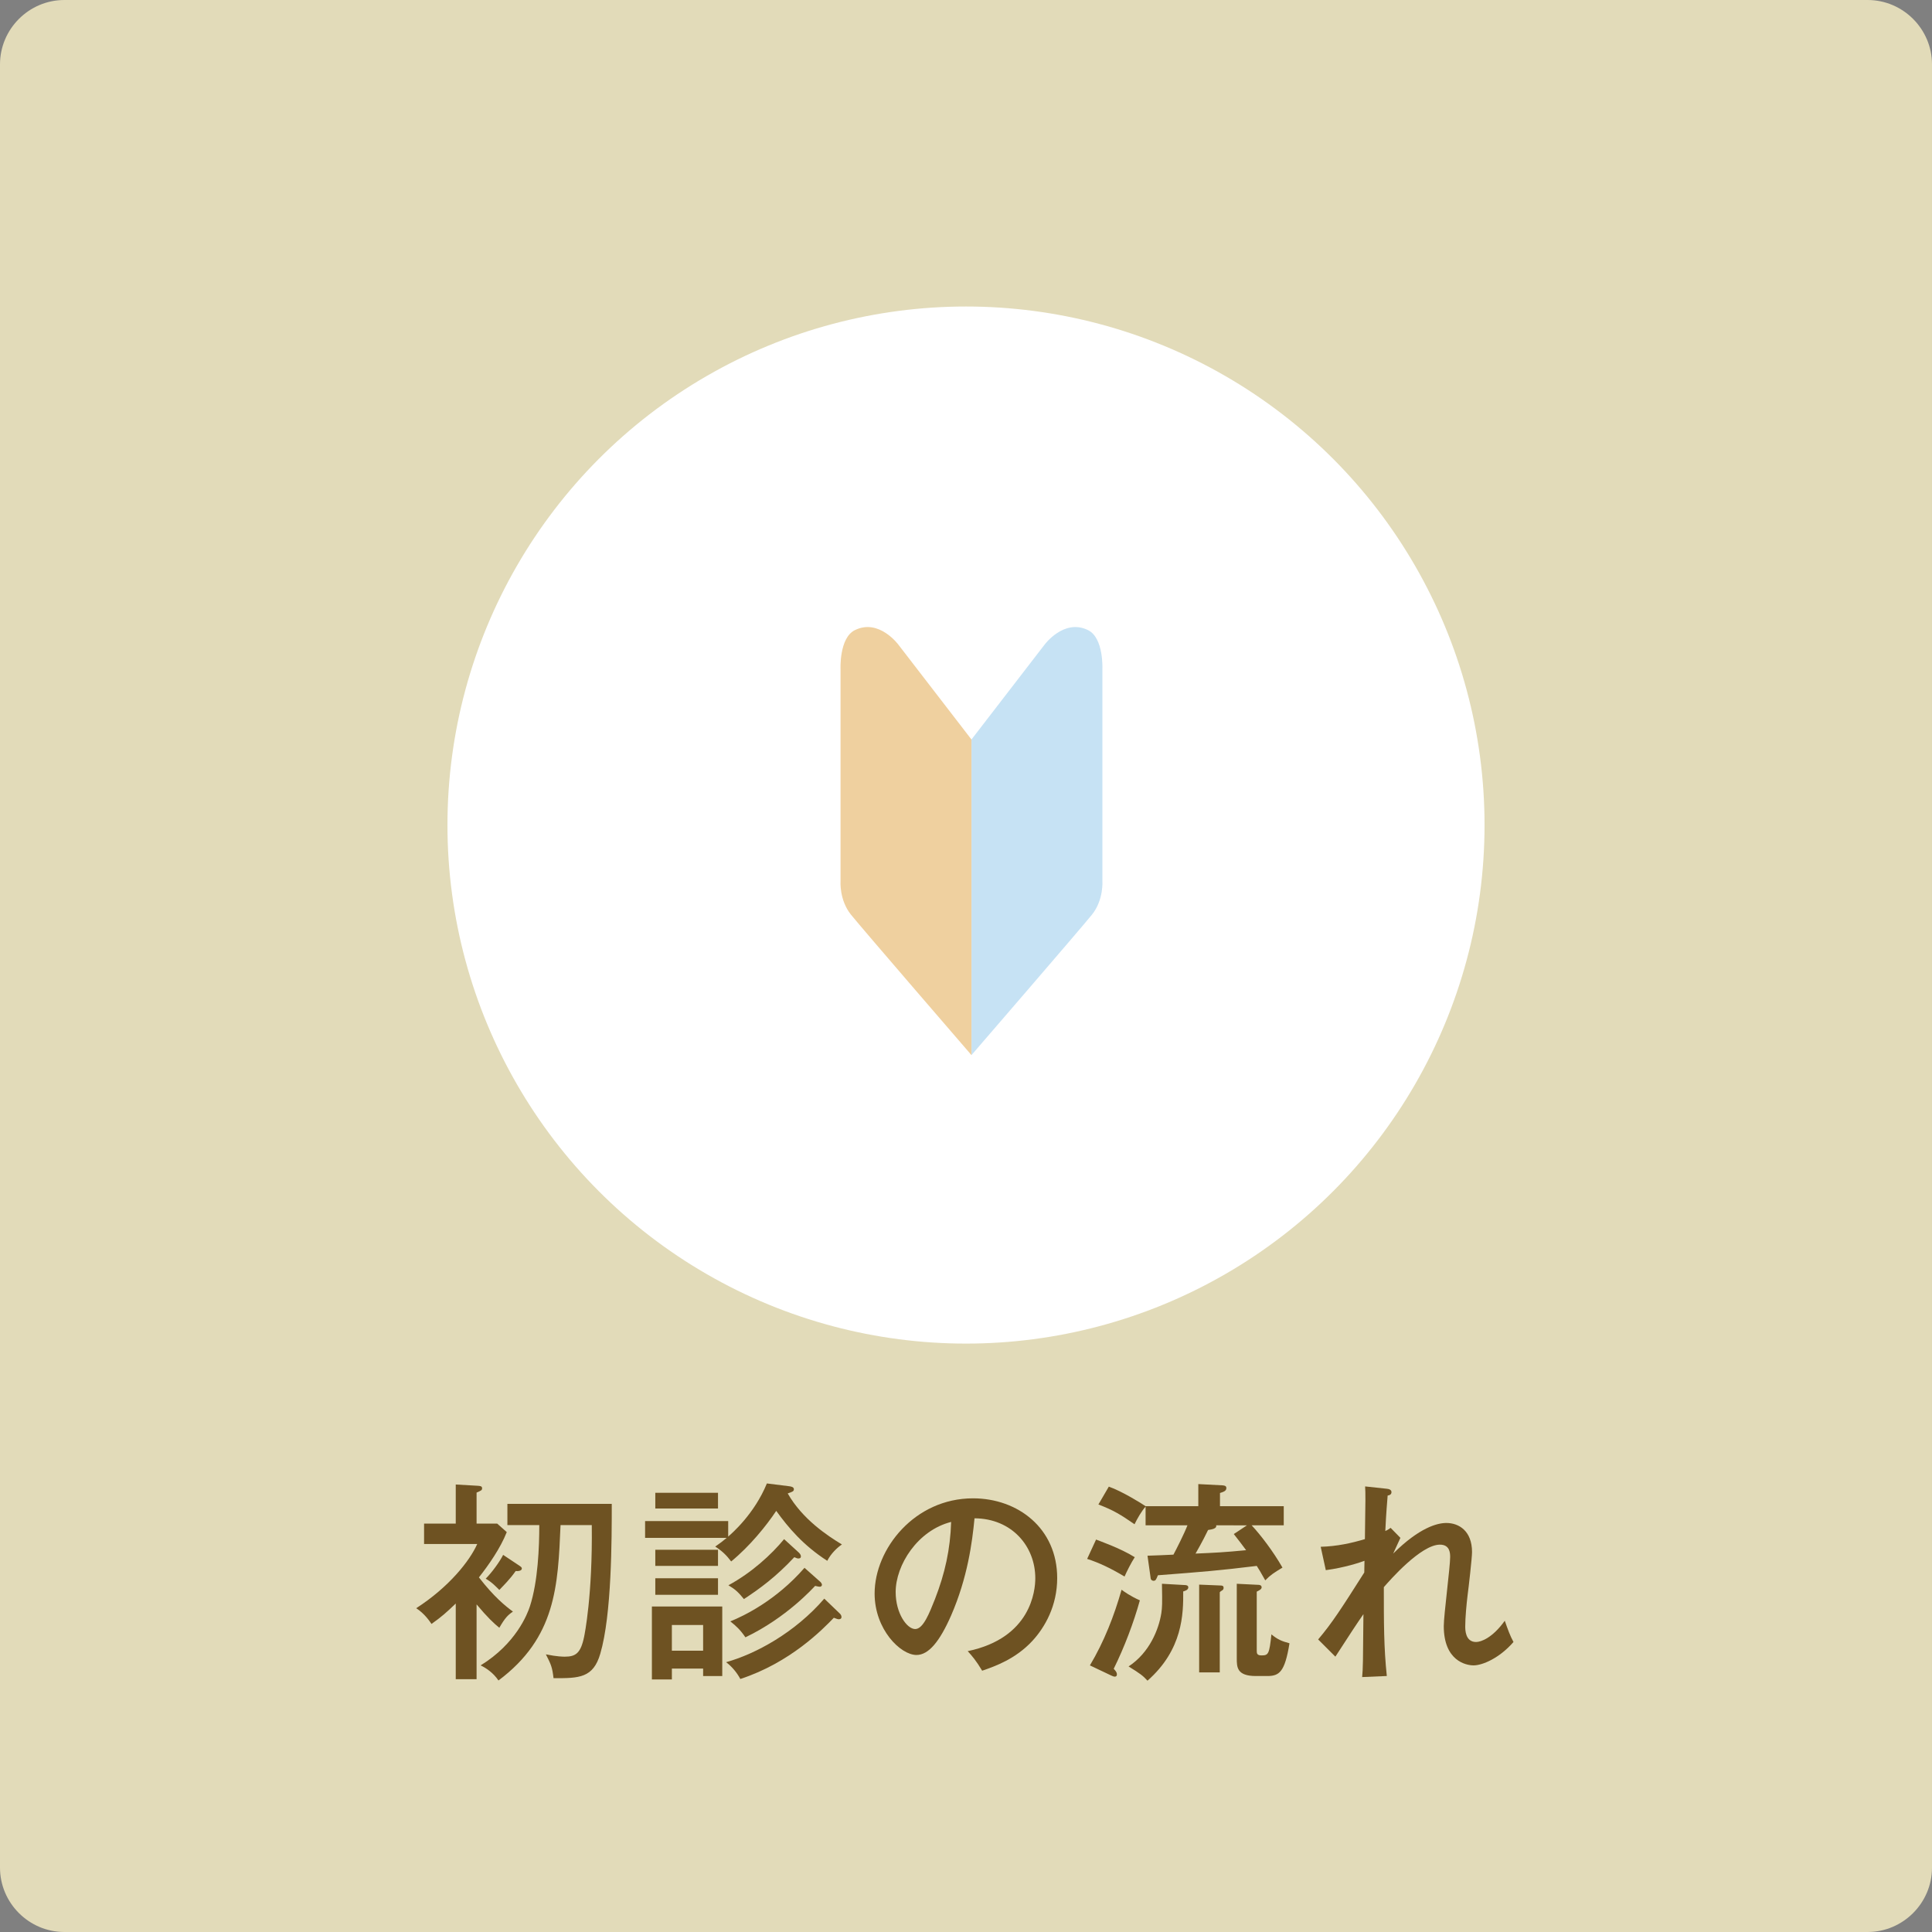
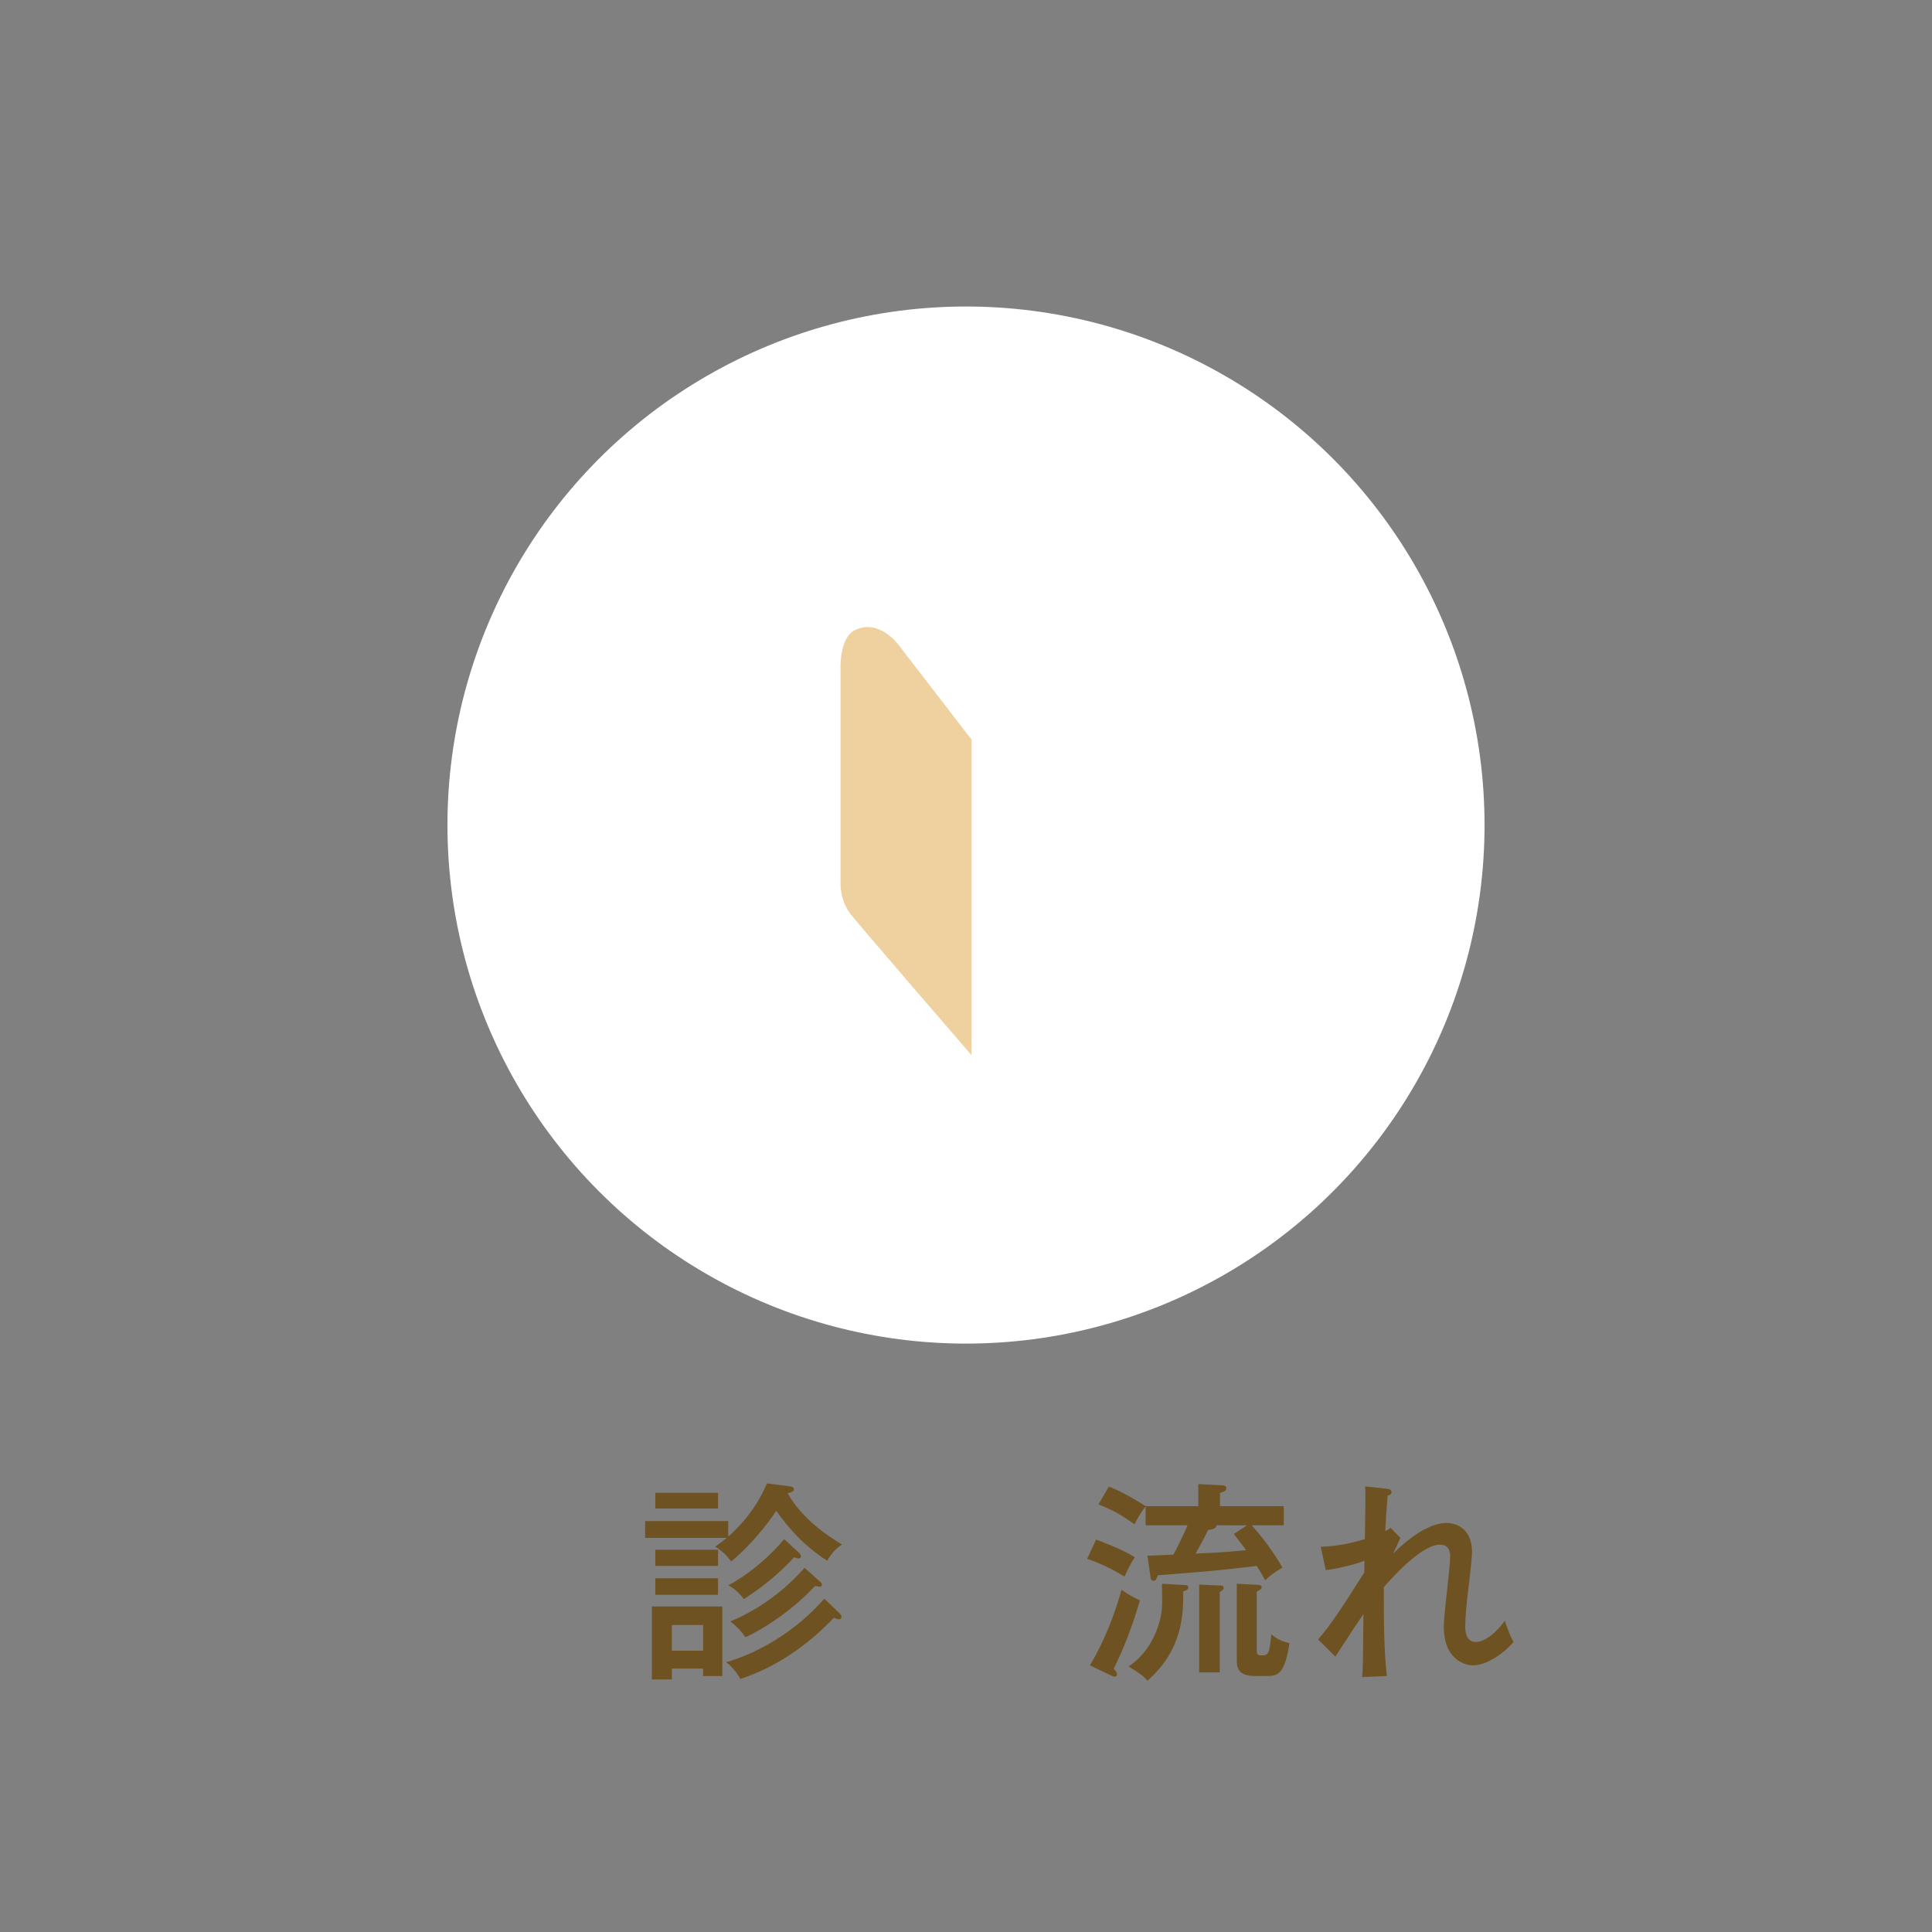
<svg xmlns="http://www.w3.org/2000/svg" version="1.1" id="レイヤー_1" x="0px" y="0px" width="300px" height="300px" viewBox="0 0 300 300" style="enable-background:new 0 0 300 300;" xml:space="preserve">
  <rect x="0" y="0" width="300" height="300" fill="#808080" stroke="none" />
  <style type="text/css">
	.st0{fill:#E2DBB9;}
	.st1{fill:#FFFFFF;}
	.st2{fill:#6E5222;}
	.st3{fill:#C6E2F4;}
	.st4{fill:#EFD09F;}
</style>
-   <path class="st0" d="M290,300H10c-5.5,0-10-4.5-10-10V10C0,4.5,4.5,0,10,0h280c5.5,0,10,4.5,10,10v280C300,295.5,295.5,300,290,300z  " />
  <circle class="st1" cx="150" cy="128.114" r="80.519" />
  <g>
-     <path class="st2" d="M74.002,260.746H70.768v-11.75c-1.485,1.419-2.145,2.014-3.763,3.169   c-0.297-0.43-1.089-1.617-2.376-2.442c5.116-3.301,8.317-7.36,9.472-9.968h-8.251v-3.169h4.918v-6.072   l3.433,0.198c0.33,0.032,0.66,0.032,0.66,0.396c0,0.297-0.165,0.363-0.858,0.66v4.818h3.202l1.485,1.32   c-0.99,2.509-2.838,5.149-4.324,7.03c2.377,3.069,4.125,4.456,5.281,5.314   c-0.825,0.561-1.254,1.023-2.112,2.509c-0.825-0.66-1.848-1.617-3.532-3.631v11.618H74.002z M78.788,236.817   v-3.301h16.206c0,5.545,0,17.229-1.782,23.269c-1.09,3.763-3.268,3.829-7.261,3.796   c-0.198-1.684-0.363-2.079-1.188-3.696c1.749,0.362,2.707,0.362,2.938,0.362c1.683,0,2.475-0.527,3.003-3.103   c0.066-0.33,1.32-6.402,1.188-17.327h-4.852c-0.396,9.473-0.726,17.46-9.637,24.127   c-0.825-1.222-1.948-1.947-2.772-2.344c5.479-3.366,7.261-7.954,7.657-9.176   c1.254-3.861,1.453-9.241,1.453-12.607h-4.951V236.817z M80.603,243.088c0.297,0.198,0.429,0.298,0.429,0.463   c0,0.429-0.726,0.429-0.957,0.396c-0.891,1.287-1.915,2.277-2.542,2.938c-0.396-0.396-1.122-1.188-2.112-1.749   c0.924-0.924,2.145-2.574,2.707-3.696L80.603,243.088z" />
    <path class="st2" d="M122.514,230.778c0.264,0.033,0.759,0.1,0.759,0.462c0,0.33-0.197,0.397-0.957,0.66   c2.277,3.994,6.172,6.568,8.417,7.922c-0.727,0.494-1.684,1.386-2.277,2.541c-3.731-2.409-6.04-5.148-7.922-7.756   c-1.518,2.277-4.06,5.445-6.997,7.854c-0.726-0.957-1.353-1.584-2.475-2.31c0.759-0.528,1.154-0.825,1.782-1.353   h-12.674v-2.607h12.904v2.409c0.561-0.495,4.06-3.498,6.007-8.251L122.514,230.778z M104.329,259.096v1.684h-3.103   v-11.321h10.925v10.793h-2.971v-1.155H104.329z M111.491,231.801v2.442h-9.736v-2.442H111.491z M111.491,240.646   v2.509h-9.736v-2.509H111.491z M111.491,245.069v2.574h-9.736v-2.574H111.491z M109.18,256.323v-3.993h-4.852   v3.993H109.18z M130.403,250.548c0.099,0.099,0.264,0.297,0.264,0.527c0,0.297-0.231,0.363-0.429,0.363   c-0.165,0-0.397-0.099-0.76-0.231c-1.749,1.815-6.766,6.965-14.521,9.506c-0.43-0.825-1.222-1.881-2.212-2.607   c4.621-1.287,10.727-4.621,15.248-9.868L130.403,250.548z M124.033,241.075c0.165,0.165,0.33,0.363,0.33,0.594   c0,0.297-0.231,0.33-0.397,0.33c-0.132,0-0.264-0.033-0.627-0.198c-2.871,3.069-5.314,4.853-7.822,6.502   c-0.858-1.056-1.353-1.518-2.409-2.144c3.598-1.947,6.667-4.753,8.648-7.162L124.033,241.075z M127.267,245.53   c0.132,0.1,0.363,0.33,0.363,0.561c0,0.165-0.133,0.297-0.33,0.297c-0.133,0-0.298-0.033-0.727-0.132   c-0.363,0.363-4.423,4.918-10.825,7.987c-0.76-1.122-1.42-1.749-2.344-2.476   c2.047-0.825,7.096-3.234,11.519-8.317L127.267,245.53z" />
-     <path class="st2" d="M150.266,256.39c9.836-2.047,10.495-9.407,10.495-11.321c0-4.95-3.63-9.274-9.438-9.307   c-0.363,3.795-1.09,9.241-3.631,15.083c-1.782,4.06-3.499,6.139-5.38,6.139c-2.476,0-6.502-3.961-6.502-9.538   c0-6.932,6.205-14.786,15.281-14.786c6.964,0,13.07,4.653,13.07,12.376c0,4.291-1.882,7.625-3.862,9.77   c-2.607,2.806-5.775,3.928-7.789,4.621C151.586,257.874,150.926,257.115,150.266,256.39z M139.078,247.214   c0,3.301,1.749,5.743,3.036,5.743c1.255,0,2.212-2.509,3.069-4.654c1.552-3.993,2.377-7.723,2.509-11.98   C142.477,237.643,139.078,243.023,139.078,247.214z" />
    <path class="st2" d="M170.197,239.062c0.297,0.132,3.762,1.32,6.007,2.739c-0.561,0.858-1.255,2.245-1.585,3.004   c-2.144-1.287-3.96-2.146-5.809-2.739L170.197,239.062z M169.24,258.601c2.211-3.696,3.762-7.69,4.917-11.75   c0.397,0.297,1.353,0.99,2.839,1.65c-0.925,3.366-2.409,7.294-4.06,10.628   c0.198,0.231,0.495,0.495,0.495,0.857c0,0.198-0.066,0.363-0.33,0.363c-0.132,0-0.33-0.065-0.528-0.165   L169.24,258.601z M186.072,233.88v-3.433l3.796,0.198c0.33,0.033,0.56,0.099,0.56,0.429   c0,0.463-0.495,0.595-0.99,0.76v2.046h9.901v2.971h-4.983c1.386,1.485,3.333,4.026,4.786,6.567   c-1.32,0.793-1.882,1.155-2.674,1.98c-0.727-1.32-1.023-1.782-1.32-2.244   c-5.94,0.727-8.449,0.924-15.347,1.452c-0.298,0.727-0.363,0.858-0.693,0.858c-0.132,0-0.397-0.1-0.43-0.363   l-0.495-3.531c0.165,0,3.598-0.132,4.027-0.165c0.462-0.858,1.683-3.268,2.178-4.555h-6.502v-2.904   c-0.627,0.692-1.32,1.914-1.716,2.739c-2.146-1.485-3.268-2.179-5.611-3.069l1.617-2.772   c2.08,0.726,5.183,2.673,5.71,3.036L186.072,233.88L186.072,233.88z M183.959,246.125   c0.264,0,0.56,0.065,0.56,0.363c0,0.396-0.527,0.56-0.792,0.627c0.033,3.498-0.065,9.043-5.545,13.861   c-0.726-0.792-1.122-1.089-2.937-2.211c3.267-2.146,4.686-5.776,5.082-8.251c0.132-0.957,0.165-1.32,0.1-4.588   L183.959,246.125z M188.844,236.851c0.132,0.495-0.594,0.627-1.254,0.726c-0.958,1.98-1.75,3.301-1.947,3.664   c3.003-0.132,4.455-0.198,7.854-0.528c-0.528-0.726-1.089-1.452-1.914-2.508l2.046-1.353L188.844,236.851   L188.844,236.851z M189.405,246.191c0.363,0,0.595,0.033,0.595,0.363c0,0.231-0.1,0.33-0.265,0.429   c-0.132,0.066-0.264,0.165-0.33,0.265v12.442h-3.201v-13.631L189.405,246.191z M195.379,246.092   c0.165,0,0.527,0.033,0.527,0.397c0,0.297-0.429,0.494-0.759,0.659v9.143c0,0.397,0,0.76,0.727,0.76   c1.089,0,1.221-0.198,1.551-3.268c0.957,0.792,1.584,1.056,2.806,1.386c-0.727,4.488-1.584,5.083-3.466,5.083h-1.749   c-2.971,0-2.971-1.387-2.971-2.772v-11.552L195.379,246.092z" />
    <path class="st2" d="M217.455,238.798c-0.1,0.198-0.858,1.848-1.123,2.442c4.126-4.093,6.898-4.753,8.252-4.753   c1.98,0,3.993,1.254,3.993,4.521c0,0.892-0.528,5.512-0.693,6.733c-0.165,1.353-0.362,3.433-0.362,4.818   c0,0.495,0,2.409,1.683,2.409c0.76,0,2.542-0.627,4.456-3.3c0.462,1.319,0.825,2.343,1.353,3.3   c-2.178,2.509-4.818,3.631-6.204,3.631c-1.155,0-4.621-0.693-4.621-6.106c0-1.684,0.99-9.176,0.99-10.694   c0-0.56,0-1.947-1.584-1.947c-2.971,0-7.822,5.578-8.714,6.602c0,5.577,0,9.406,0.463,13.796l-3.829,0.165   c0.132-1.387,0.132-2.244,0.198-9.77c-1.188,1.716-1.914,2.838-4.356,6.601l-2.674-2.673   c2.179-2.574,3.598-4.786,7.162-10.396c0-0.528,0.033-1.519,0.033-1.815c-0.693,0.264-3.069,1.056-6.007,1.452   l-0.792-3.631c2.508-0.065,4.752-0.56,6.864-1.188c0.1-6.337,0.1-7.03,0.033-8.185l3.367,0.363   c0.362,0.033,0.726,0.165,0.726,0.528c0,0.396-0.363,0.494-0.594,0.527c-0.066,0.925-0.231,2.607-0.363,5.512   c0.297-0.132,0.462-0.231,0.825-0.495L217.455,238.798z" />
  </g>
  <g>
-     <path class="st3" d="M150.849,114.831l11.309-14.675c0,0,3.026-4.174,6.799-2.307   c2.457,1.215,2.221,6.077,2.221,6.077v32.85c0,0,0.229,2.955-1.619,5.251c-1.74,2.163-18.71,21.81-18.71,21.81   L150.849,114.831L150.849,114.831z" />
    <path class="st4" d="M150.849,114.831l-11.309-14.675c0,0-3.026-4.174-6.799-2.307   c-2.457,1.215-2.222,6.077-2.222,6.077v32.85c0,0-0.229,2.955,1.619,5.251c1.74,2.163,18.71,21.81,18.71,21.81   V114.831z" />
  </g>
</svg>